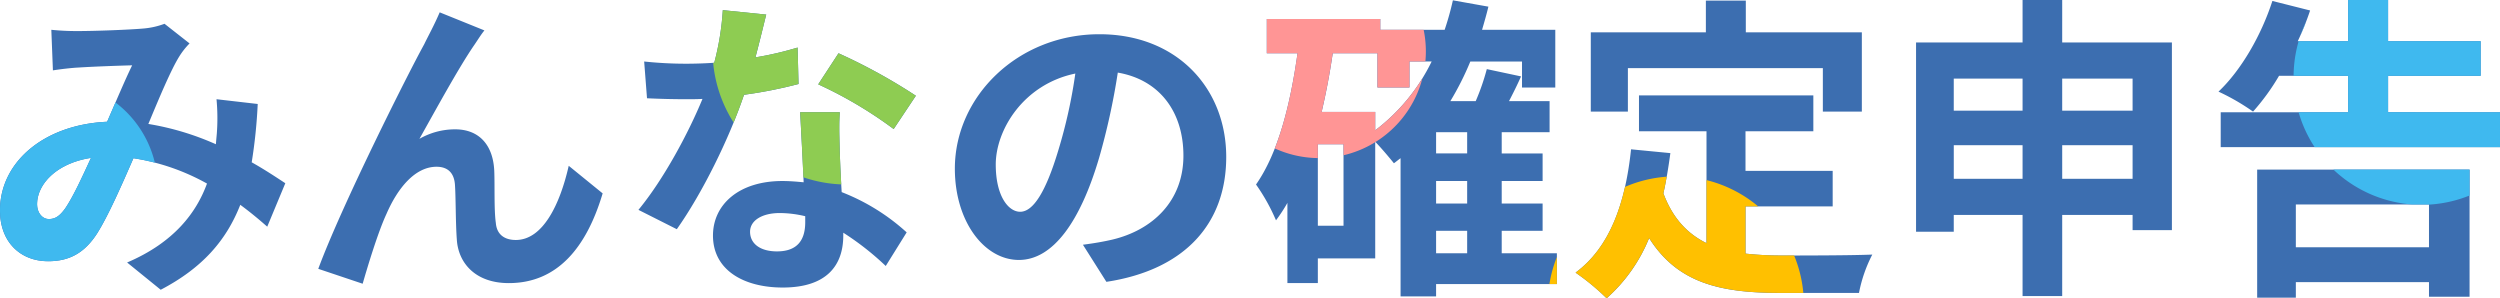
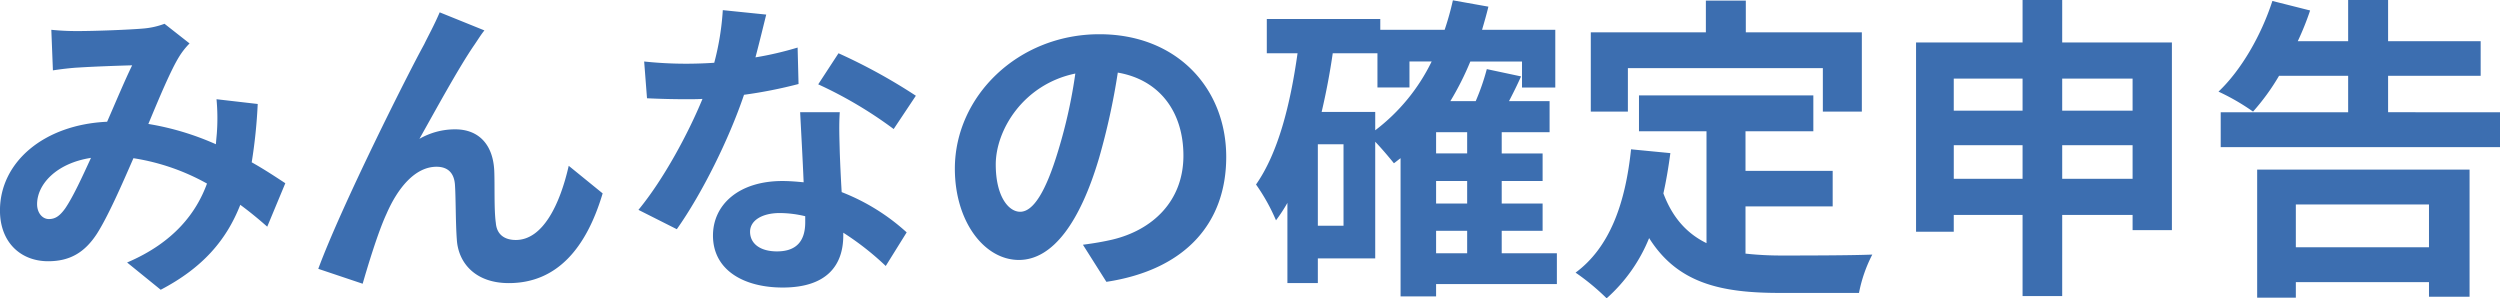
<svg xmlns="http://www.w3.org/2000/svg" width="615.108" height="73.398">
  <defs>
    <clipPath id="a">
-       <path data-name="パス 51" d="M-291.642-14.9c-1.4 1.95-2.5 2.652-4.056 2.652s-2.886-1.482-2.886-3.666c0-4.836 4.68-10.062 13.26-11.388-2.184 4.76-4.368 9.518-6.318 12.402zm54.132-6.162c-2.262-1.482-5.07-3.354-8.268-5.148a127.1 127.1 0 001.478-14.35l-10.14-1.17a50.088 50.088 0 01.078 8.424c-.078.858-.156 1.716-.234 2.652a67.693 67.693 0 00-16.614-4.992c2.73-6.552 5.538-13.26 7.566-16.536a18.081 18.081 0 012.574-3.276l-6.162-4.836a19.144 19.144 0 01-5.226 1.17c-3.588.312-11.856.624-16.224.624a62.5 62.5 0 01-6.4-.312l.39 9.984c1.95-.312 4.68-.624 6.318-.7 3.51-.234 10.14-.468 13.182-.546-1.794 3.666-3.978 8.892-6.162 13.884-15.522.7-26.364 9.906-26.364 21.84 0 7.8 5.07 12.48 11.856 12.48 5.3 0 8.97-2.106 12.012-6.786 2.73-4.29 6.084-11.934 8.97-18.564a54.143 54.143 0 0118.1 6.24c-2.574 7.02-7.956 14.43-19.656 19.422l8.268 6.708c10.3-5.382 16.146-12.168 19.578-20.9 2.34 1.716 4.6 3.588 6.63 5.382zm48.984-37.6l-11-4.446c-1.4 3.276-2.808 5.772-3.822 7.878C-207.4-47.892-223.7-15.444-229.4 0l10.92 3.666c1.17-4.056 3.744-12.636 5.85-17.16 2.73-6.318 7.02-11.622 12.324-11.622 2.808 0 4.29 1.56 4.524 4.29.234 3.12.156 9.438.468 13.572.314 5.616 4.37 10.764 12.794 10.764 11.934 0 19.11-8.736 23.088-22.074l-8.346-6.786c-2.184 9.594-6.396 18.25-13.022 18.25-2.574 0-4.68-1.17-4.914-4.212-.468-3.2-.234-9.438-.39-12.87-.312-6.4-3.822-10.14-9.594-10.14a17.578 17.578 0 00-8.814 2.34c3.822-6.786 9.672-17.55 13.494-23.088.854-1.246 1.712-2.65 2.492-3.586zm106.158 16.074A138.989 138.989 0 00-101.4-53.04l-4.992 7.644a102.988 102.988 0 0118.564 11zm-29.094-11.856a81.588 81.588 0 01-10.374 2.418c1.092-4.134 2.028-8.034 2.652-10.53l-10.686-1.092a65.769 65.769 0 01-2.106 12.948c-2.34.156-4.68.234-6.942.234a98.186 98.186 0 01-10.3-.546l.7 9.048c3.354.156 6.474.234 9.672.234 1.326 0 2.652 0 3.978-.078-3.432 8.346-9.516 19.734-15.756 27.3l9.438 4.758c6.24-8.814 12.87-22.23 16.536-33.072a113.2 113.2 0 0013.416-2.652zm1.872 42.978c0 4.134-1.716 7.176-6.942 7.176-4.212 0-6.63-1.95-6.63-4.836 0-2.73 2.886-4.6 7.332-4.6a27.338 27.338 0 016.24.78zm-1.248-27.066c.234 4.68.624 11.466.858 17.238-1.638-.156-3.432-.312-5.226-.312-10.764 0-17.082 5.85-17.082 13.416 0 8.5 7.566 12.792 17.16 12.792 11 0 14.9-5.616 14.9-12.792v-.7A68.765 68.765 0 01-89.778-.7l5.148-8.27a51.458 51.458 0 00-15.99-9.906c-.234-3.822-.39-7.566-.468-9.75-.078-3.432-.234-6.63 0-9.906zm54.132 24.492c-2.886 0-6.006-3.822-6.006-11.622 0-8.5 6.786-19.734 19.578-22.386a123.986 123.986 0 01-4.134 18.72c-3.12 10.452-6.24 15.288-9.438 15.288zM-35.49 3.2C-15.99.234-6.006-11.31-6.006-27.534c0-16.848-12.09-30.186-31.2-30.186-20.046 0-35.568 15.288-35.568 33.072 0 13.026 7.254 22.464 15.756 22.464 8.424 0 15.132-9.516 19.734-25.116a167.865 167.865 0 004.6-20.982c10.374 1.794 16.146 9.75 16.146 20.436 0 11.232-7.644 18.33-17.55 20.67-2.028.468-4.212.858-7.176 1.248zM45.63-9.36h7.644v5.538H45.63zM30.654-38.61H17.472a168.554 168.554 0 002.73-14.43h11v8.424h7.878v-6.4h5.46a47.049 47.049 0 01-13.886 16.93zm-7.8 28h-6.318v-20.044h6.318zm30.42-17.784H45.63v-5.226h7.644zm0 12.324H45.63v-5.538h7.644zM75.348-3.822H61.776V-9.36h10.062v-6.708H61.776v-5.538h10.062v-6.786H61.776v-5.226h11.778v-7.644H63.57c1.014-1.95 2.028-3.978 2.964-6.084L58.11-49.14a55.982 55.982 0 01-2.73 7.878h-6.24a71.182 71.182 0 004.914-9.75h12.714v6.4h8.19v-14.2H56.94c.546-1.872 1.092-3.744 1.56-5.694l-8.736-1.56a70.777 70.777 0 01-2.028 7.254H31.9v-2.652H3.978v8.424h7.566C9.75-40.326 6.786-28.548 1.326-20.748a47.3 47.3 0 014.914 8.814 40.615 40.615 0 002.808-4.29V3.51h7.488v-6.084h14.118v-28.7c1.716 1.794 3.666 4.134 4.6 5.3.546-.39 1.092-.858 1.638-1.248V6.786h8.738V3.744h29.718zM92.82-49.374h47.97v10.686h9.594v-19.5h-28.548v-7.8h-9.828v7.8H83.694v19.5h9.126zm28.938 34.008h21.45V-24.1h-21.45v-9.75h16.692v-8.814h-42.9v8.814h16.614v27.532c-4.6-2.262-8.268-6.006-10.608-12.246.7-3.12 1.248-6.4 1.716-9.906l-9.672-.936C92.2-16.068 88.374-5.3 79.95.936a56.8 56.8 0 017.644 6.318 39.8 39.8 0 0010.452-14.82c7.02 11.154 17.706 13.494 32.136 13.494h19.5a34.687 34.687 0 013.276-9.438c-5.226.234-18.1.234-22.308.234a80.6 80.6 0 01-8.892-.468zm77.922-6.786v-8.268H217v8.268zm-26.676 0v-8.268h16.926v8.268zM189.93-46.8v7.878H173V-46.8zm27.07 0v7.878h-17.32V-46.8zm-17.32-8.892v-10.452h-9.75v10.452h-26.208v46.566H173v-4.134h16.93V6.708h9.75V-13.26H217v3.744h9.672v-46.176zm90.246 39.858V-5.3h-32.76v-10.53zM247.65 7.1h9.516V3.276h32.76v3.588h9.984v-31.278h-52.26zm32.214-45.63v-8.97h22.776V-56h-22.776v-10.14h-9.828V-56h-12.4a69.635 69.635 0 003.042-7.566l-9.282-2.34c-2.73 8.424-7.644 17-13.26 22.308a53.651 53.651 0 018.5 4.914 54.765 54.765 0 006.4-8.814h17v8.97H238.68v8.58h68.72v-8.58z" transform="translate(1258.887 3219.748)" fill="#3c6eb0" />
-     </clipPath>
+       </clipPath>
  </defs>
  <path data-name="パス 50" d="M16.068 51.244c-1.4 1.95-2.5 2.652-4.056 2.652s-2.886-1.482-2.886-3.666c0-4.836 4.68-10.062 13.26-11.388-2.184 4.76-4.368 9.518-6.318 12.402zM70.2 45.082c-2.262-1.482-5.07-3.354-8.268-5.148a127.1 127.1 0 001.478-14.35l-10.14-1.17a50.088 50.088 0 01.078 8.424c-.078.858-.156 1.716-.234 2.652A67.693 67.693 0 0036.5 30.498c2.73-6.552 5.538-13.26 7.566-16.536a18.081 18.081 0 012.574-3.276L40.478 5.85a19.144 19.144 0 01-5.226 1.17c-3.588.312-11.856.624-16.224.624a62.5 62.5 0 01-6.4-.312l.39 9.984c1.95-.312 4.68-.624 6.318-.7 3.51-.234 10.14-.468 13.182-.546-1.794 3.666-3.978 8.892-6.162 13.884-15.522.7-26.364 9.906-26.364 21.84 0 7.8 5.07 12.48 11.856 12.48 5.3 0 8.97-2.106 12.012-6.786 2.73-4.29 6.084-11.934 8.97-18.564a54.143 54.143 0 0118.1 6.24c-2.574 7.02-7.956 14.43-19.656 19.422l8.268 6.708c10.3-5.382 16.146-12.168 19.578-20.9 2.34 1.716 4.6 3.588 6.63 5.382zm48.984-37.6l-11-4.446c-1.4 3.276-2.808 5.772-3.822 7.878C100.31 18.252 84.01 50.7 78.31 66.144l10.92 3.666c1.17-4.056 3.744-12.636 5.85-17.16 2.73-6.318 7.02-11.622 12.324-11.622 2.808 0 4.29 1.56 4.524 4.29.234 3.12.156 9.438.468 13.572.314 5.616 4.37 10.764 12.794 10.764 11.934 0 19.11-8.736 23.088-22.074l-8.346-6.786c-2.184 9.594-6.396 18.25-13.022 18.25-2.574 0-4.68-1.17-4.914-4.212-.468-3.2-.234-9.438-.39-12.87-.312-6.4-3.822-10.14-9.594-10.14a17.578 17.578 0 00-8.814 2.34c3.822-6.786 9.672-17.55 13.494-23.088.854-1.246 1.712-2.65 2.492-3.586zm106.158 16.074a138.989 138.989 0 00-19.032-10.452l-4.992 7.644a102.988 102.988 0 0118.564 11zM196.248 11.7a81.588 81.588 0 01-10.374 2.418c1.092-4.134 2.028-8.034 2.652-10.53L177.84 2.496a65.769 65.769 0 01-2.106 12.948c-2.34.156-4.68.234-6.942.234a98.186 98.186 0 01-10.3-.546l.7 9.048c3.354.156 6.474.234 9.672.234 1.326 0 2.652 0 3.978-.078-3.432 8.346-9.516 19.734-15.756 27.3l9.438 4.758c6.24-8.814 12.87-22.23 16.536-33.072a113.2 113.2 0 0013.416-2.652zm1.872 42.978c0 4.134-1.716 7.176-6.942 7.176-4.212 0-6.63-1.95-6.63-4.836 0-2.73 2.886-4.6 7.332-4.6a27.338 27.338 0 016.24.78zm-1.248-27.066c.234 4.68.624 11.466.858 17.238-1.638-.156-3.432-.312-5.226-.312-10.764 0-17.082 5.85-17.082 13.416 0 8.5 7.566 12.792 17.16 12.792 11 0 14.9-5.616 14.9-12.792v-.7a68.765 68.765 0 0110.45 8.19l5.148-8.27a51.458 51.458 0 00-15.99-9.906c-.234-3.822-.39-7.566-.468-9.75-.078-3.432-.234-6.63 0-9.906zm54.132 24.492c-2.886 0-6.006-3.822-6.006-11.622 0-8.5 6.786-19.734 19.578-22.386a123.986 123.986 0 01-4.134 18.72c-3.12 10.452-6.24 15.288-9.438 15.288zm21.216 17.24c19.5-2.966 29.484-14.51 29.484-30.734 0-16.848-12.09-30.186-31.2-30.186-20.046 0-35.568 15.288-35.568 33.072 0 13.026 7.254 22.464 15.756 22.464 8.424 0 15.132-9.516 19.734-25.116a167.865 167.865 0 004.6-20.982c10.374 1.794 16.146 9.75 16.146 20.436 0 11.232-7.644 18.33-17.55 20.67-2.028.468-4.212.858-7.176 1.248zm81.12-12.56h7.644v5.538h-7.644zm-14.976-29.25h-13.182a168.554 168.554 0 002.73-14.43h11v8.424h7.878v-6.4h5.46a47.049 47.049 0 01-13.886 16.93zm-7.8 28h-6.318V35.49h6.318zm30.42-17.784h-7.644v-5.226h7.644zm0 12.324h-7.644v-5.538h7.644zm22.074 12.248h-13.572v-5.538h10.062v-6.708h-10.062v-5.538h10.062v-6.786h-10.062v-5.226h11.778v-7.644h-9.984c1.014-1.95 2.028-3.978 2.964-6.084l-8.424-1.794a55.982 55.982 0 01-2.73 7.878h-6.24a71.182 71.182 0 004.914-9.75h12.714v6.4h8.19v-14.2H364.65c.546-1.872 1.092-3.744 1.56-5.694l-8.736-1.56a70.777 70.777 0 01-2.028 7.254H339.61V4.68h-27.922v8.424h7.566c-1.794 12.714-4.758 24.492-10.218 32.292a47.3 47.3 0 014.914 8.814 40.615 40.615 0 002.808-4.29v19.734h7.488V63.57h14.118v-28.7c1.716 1.794 3.666 4.134 4.6 5.3.546-.39 1.092-.858 1.638-1.248V72.93h8.738v-3.042h29.718zM400.53 16.77h47.97v10.686h9.594v-19.5h-28.548v-7.8h-9.828v7.8h-28.314v19.5h9.126zm28.938 34.008h21.45v-8.734h-21.45v-9.75h16.692V23.48h-42.9v8.814h16.614v27.532c-4.6-2.262-8.268-6.006-10.608-12.246.7-3.12 1.248-6.4 1.716-9.906l-9.672-.936c-1.4 13.338-5.226 24.106-13.65 30.342a56.8 56.8 0 017.644 6.318 39.8 39.8 0 0010.452-14.82c7.02 11.154 17.706 13.494 32.136 13.494h19.5a34.687 34.687 0 013.276-9.438c-5.226.234-18.1.234-22.308.234a80.6 80.6 0 01-8.892-.468zm77.922-6.786v-8.268h17.32v8.268zm-26.676 0v-8.268h16.926v8.268zm16.926-24.648v7.878h-16.93v-7.878zm27.07 0v7.878h-17.32v-7.878zm-17.32-8.892V0h-9.75v10.452h-26.208v46.566h9.278v-4.134h16.93v19.968h9.75V52.884h17.32v3.744h9.672V10.452zm90.246 39.858v10.534h-32.76v-10.53zM555.36 73.244h9.516V69.42h32.76v3.588h9.984V41.73h-52.26zm32.214-45.63v-8.97h22.776v-8.5h-22.776V.004h-9.828v10.14h-12.4a69.635 69.635 0 003.042-7.566l-9.282-2.34c-2.73 8.424-7.644 17-13.26 22.308a53.651 53.651 0 018.5 4.914 54.765 54.765 0 006.4-8.814h17v8.97H546.39v8.58h68.72v-8.58z" fill="#3c6eb0" />
  <g data-name="マスクグループ 3" clip-path="url(#a)" transform="translate(-951.177 -3153.604)">
-     <path data-name="楕円形 3" d="M1275.75 3140a26.25 26.25 0 11-26.25 26.25 26.25 26.25 0 0126.25-26.25z" fill="#ff9595" />
    <path data-name="楕円形 3" d="M1159.5 3133a33 33 0 11-33 33 33 33 0 0133-33z" fill="#8ecc52" />
-     <path data-name="楕円形 3" d="M1363.5 3197a31.5 31.5 0 11-31.5 31.5 31.5 31.5 0 0131.5-31.5z" fill="#ffc000" />
    <path data-name="楕円形 3" d="M963.75 3173.5a26.25 26.25 0 11-26.25 26.25 26.25 26.25 0 0126.25-26.25zM1547 3141a31.5 31.5 0 11-31.5 31.5 31.5 31.5 0 0131.5-31.5z" fill="#3fb9ef" />
  </g>
</svg>